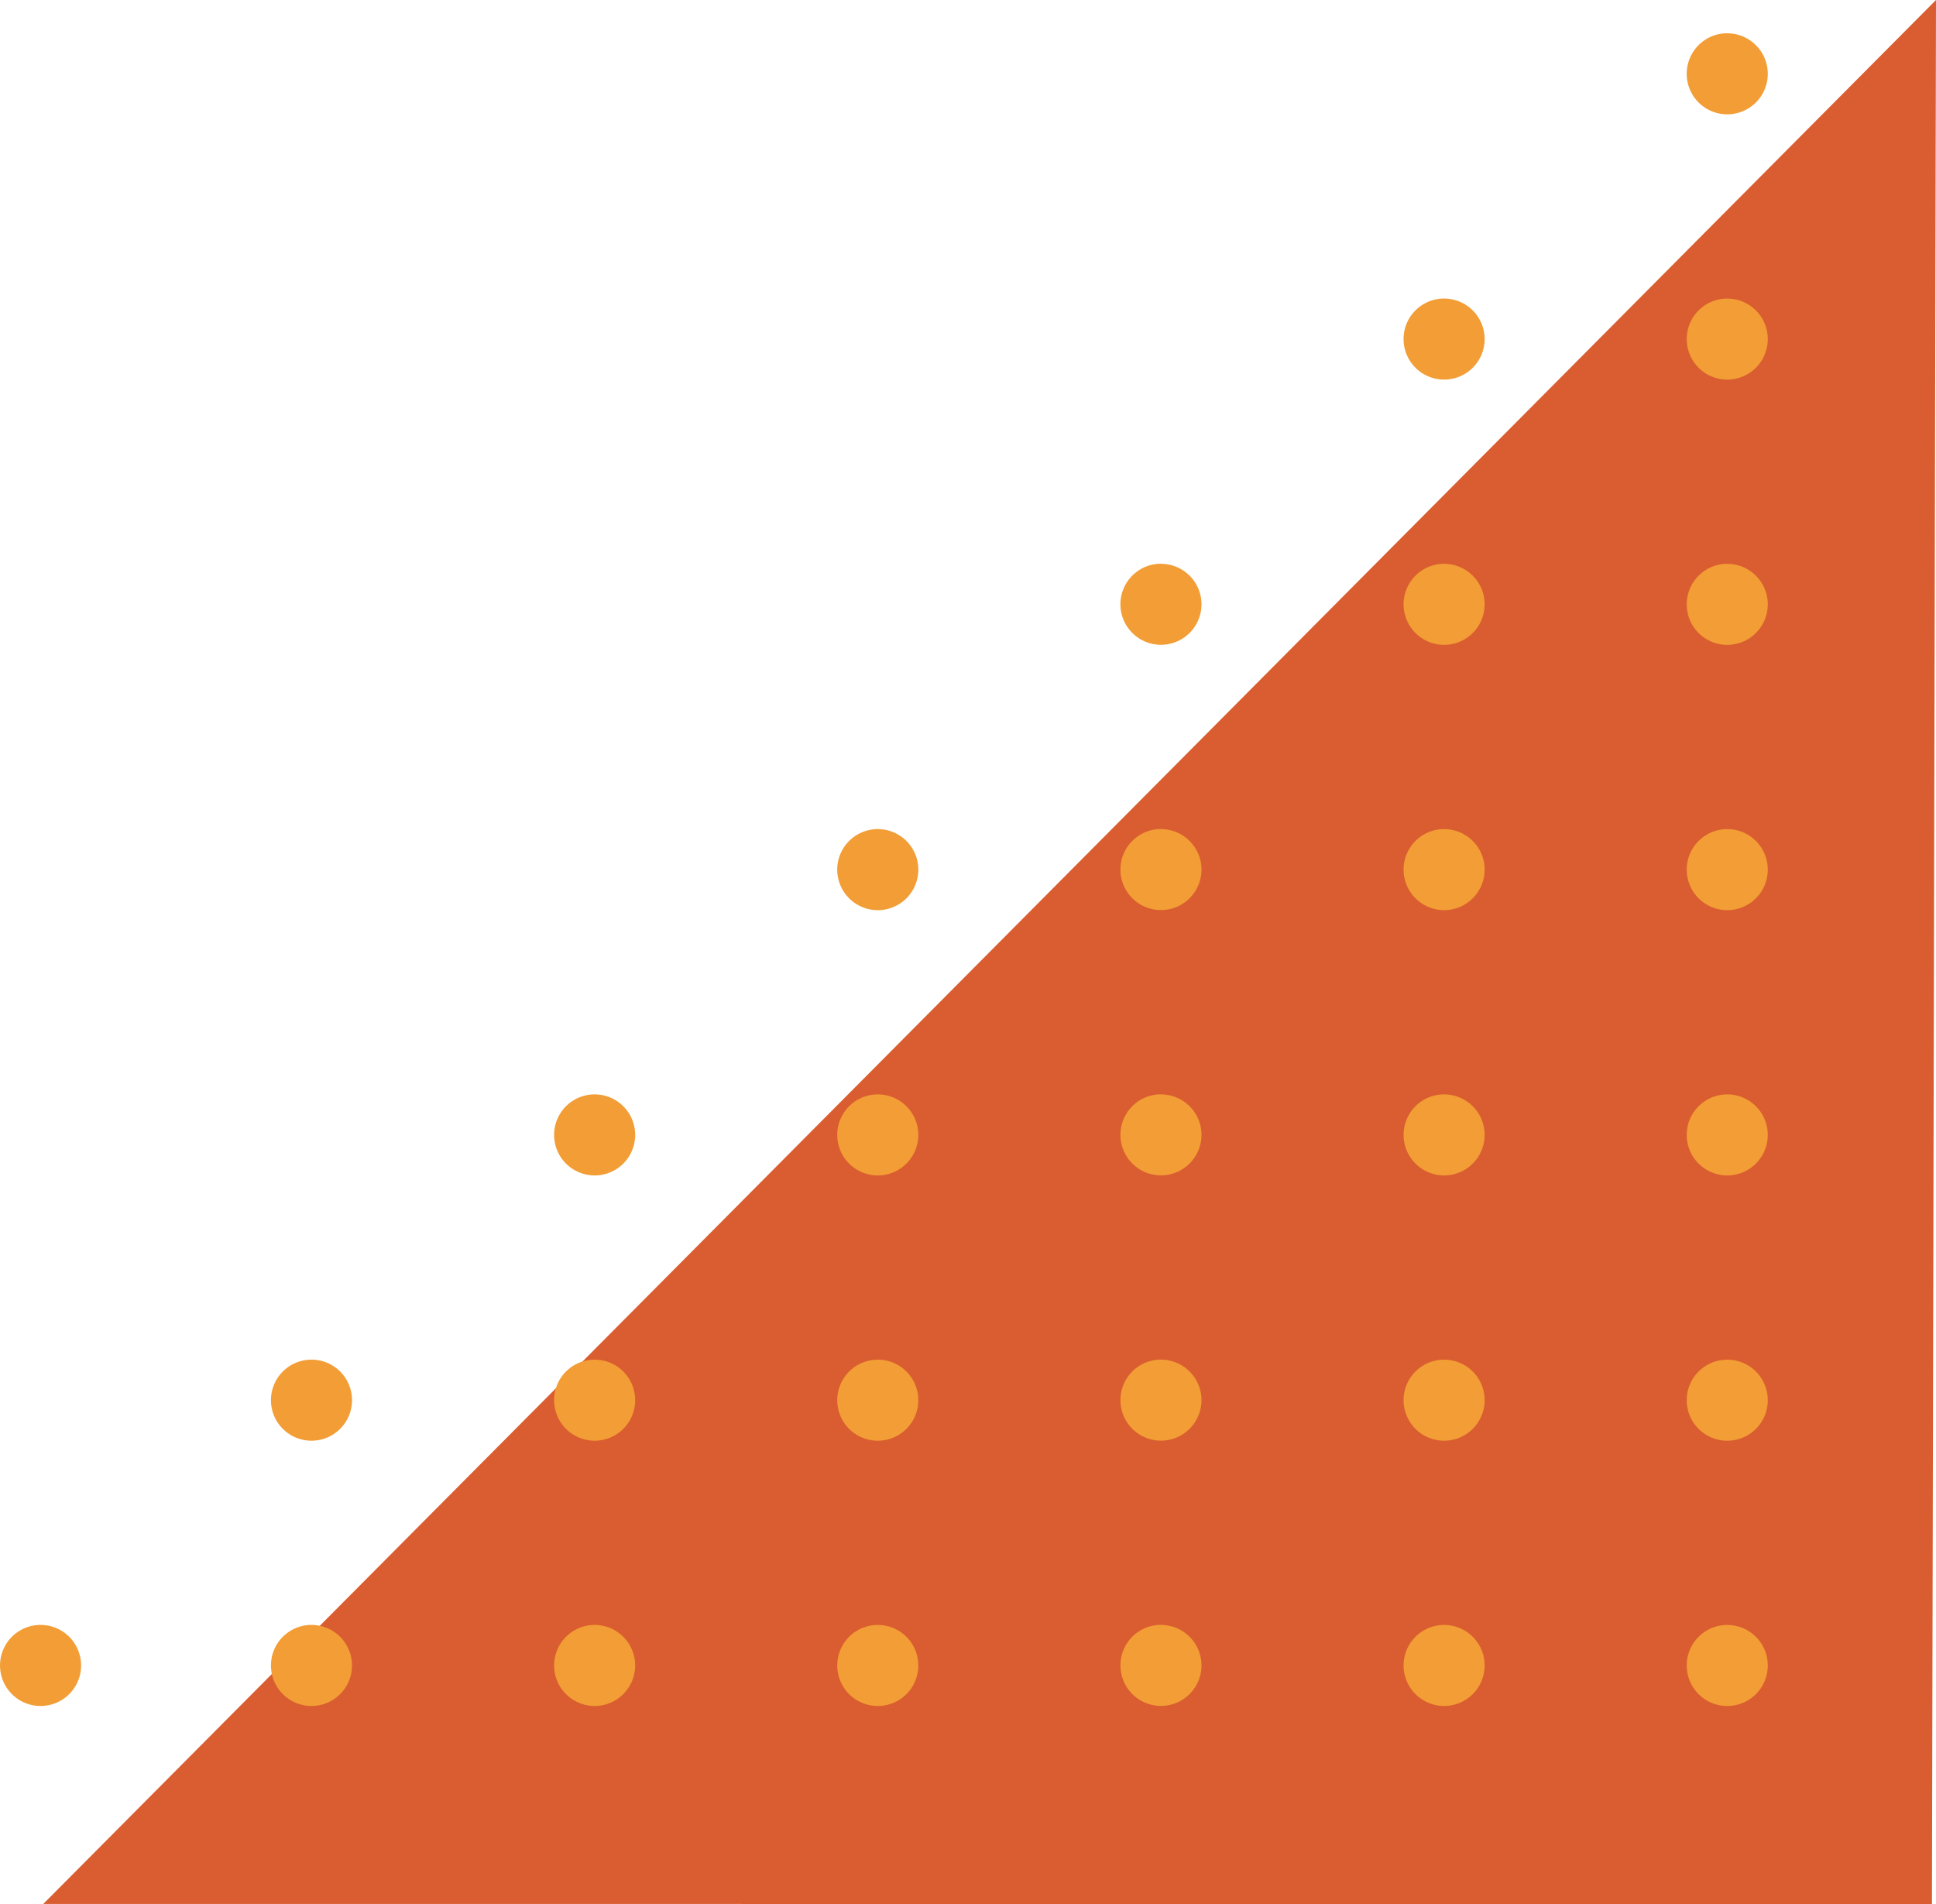
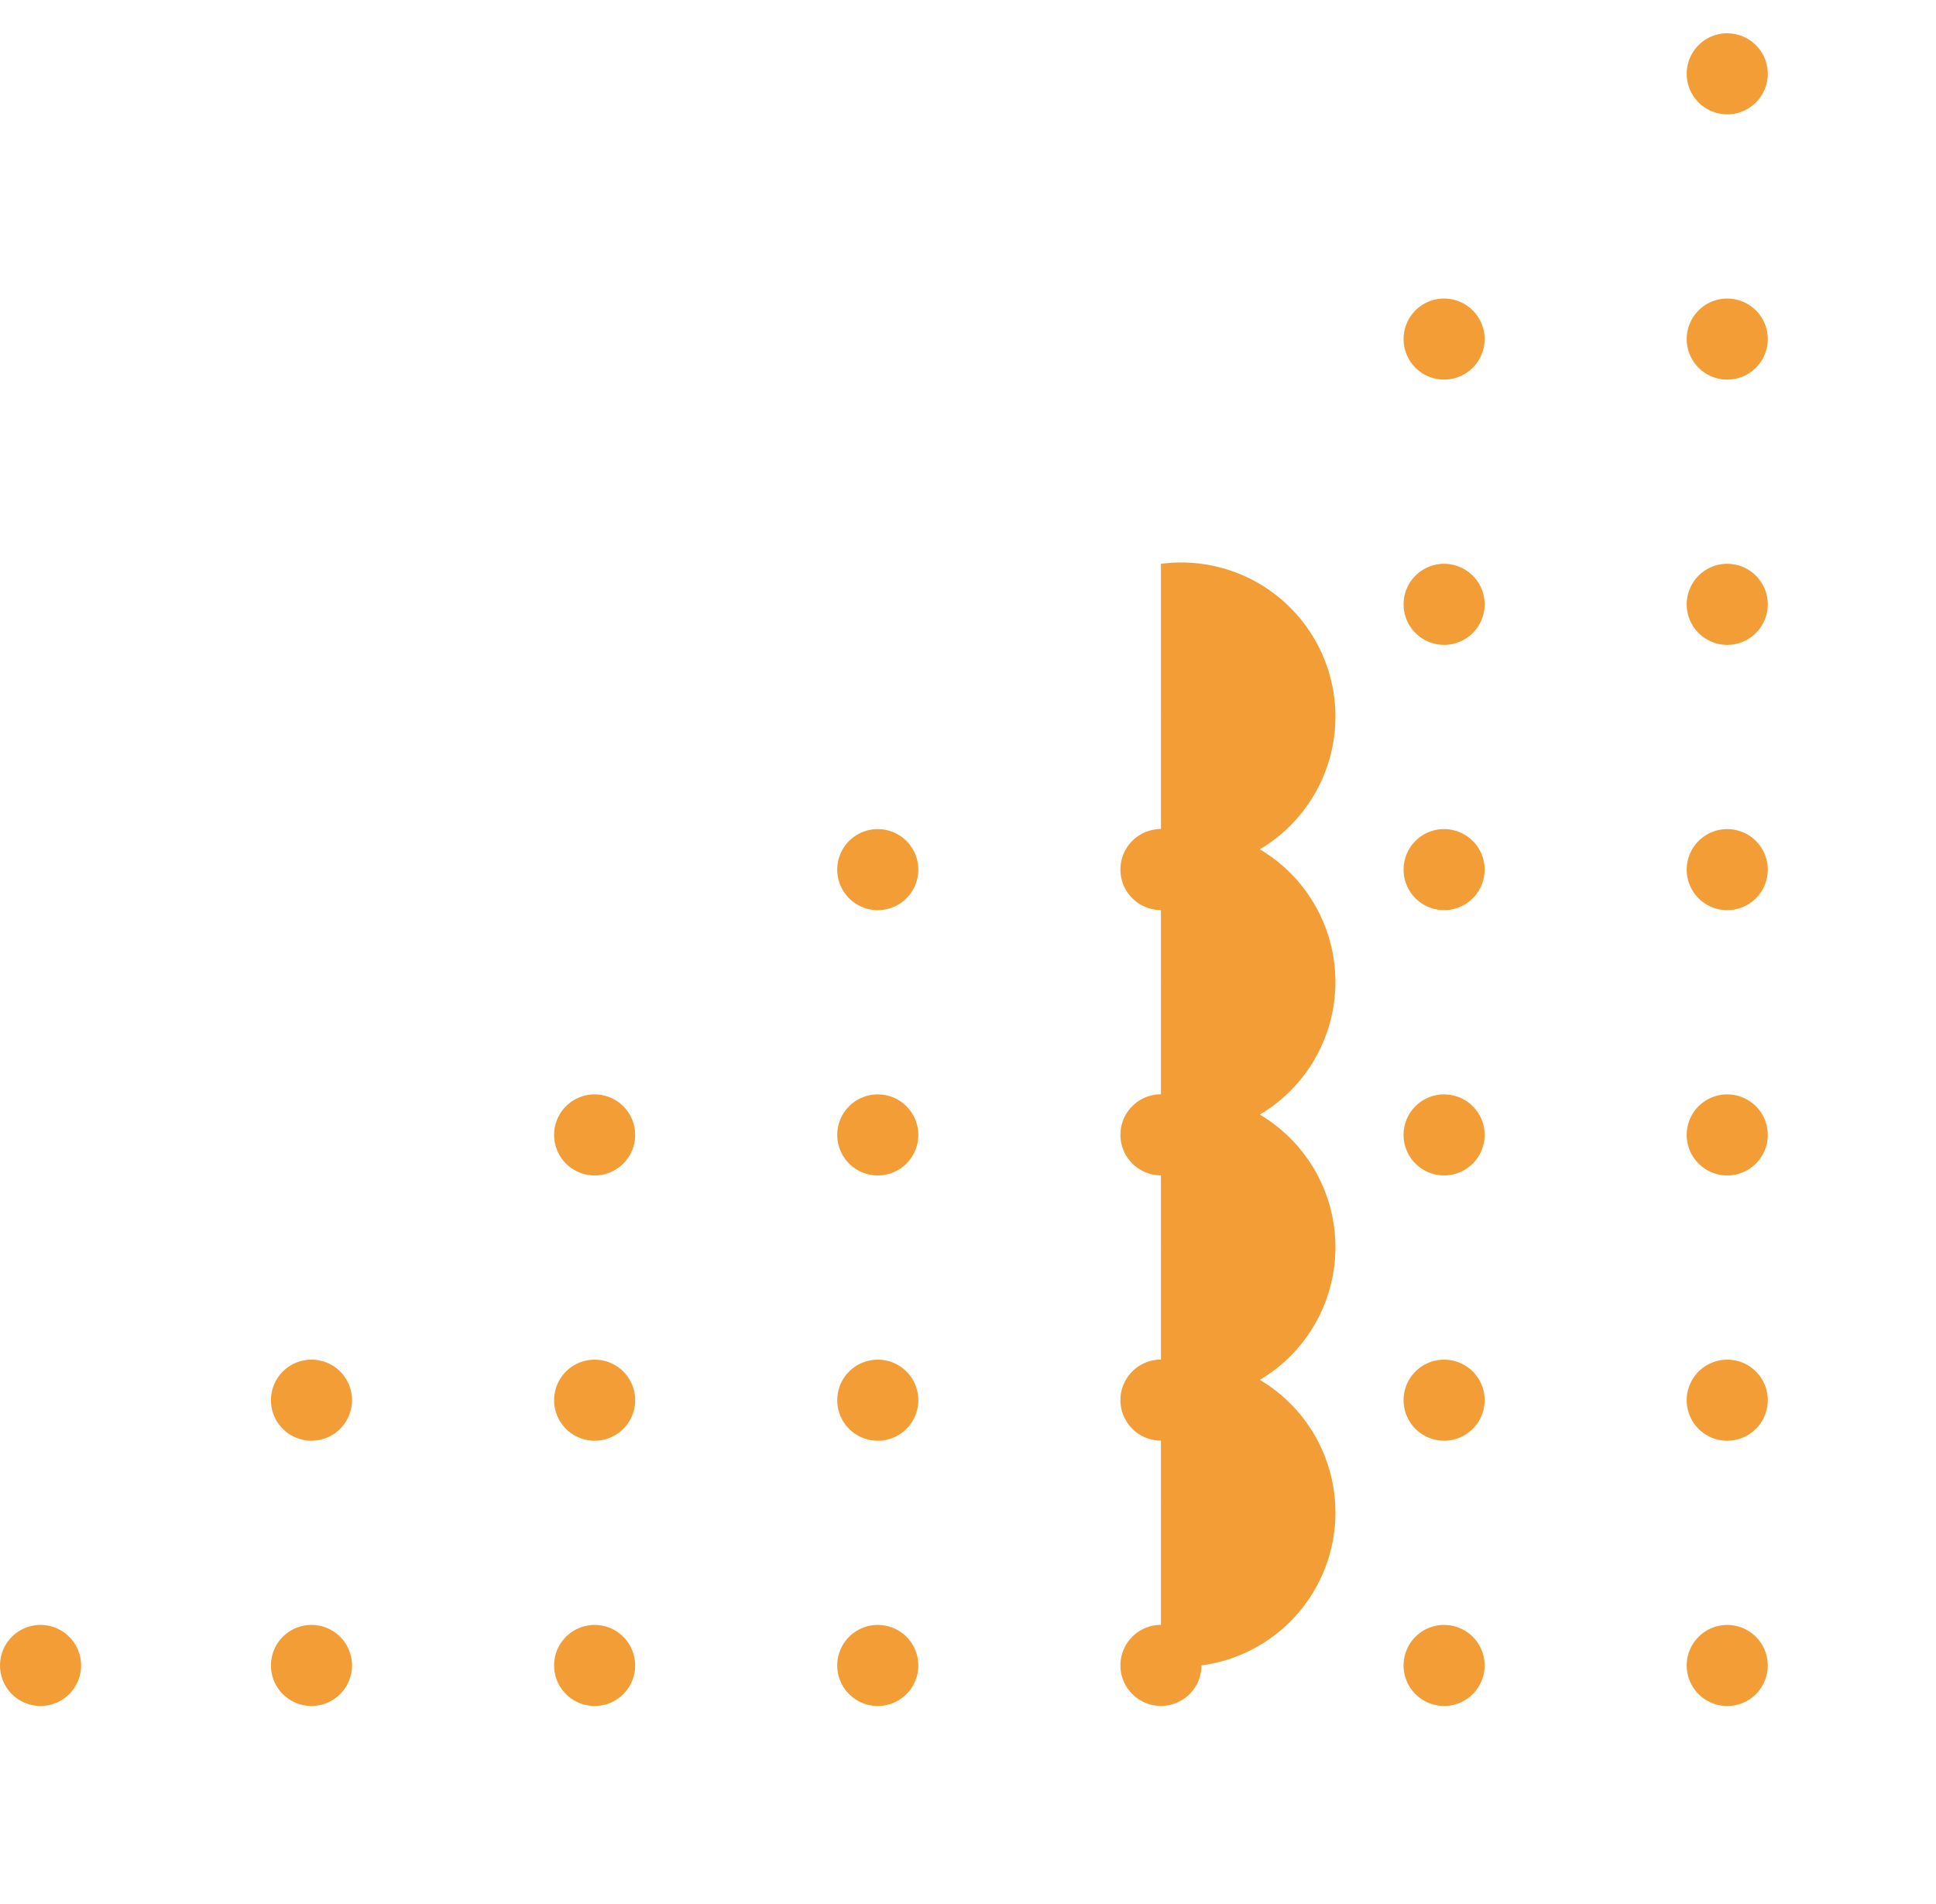
<svg xmlns="http://www.w3.org/2000/svg" width="191.046" height="187.917" viewBox="0 0 191.046 187.917">
  <g id="Artwork_1" data-name="Artwork 1" transform="translate(95.523 93.958) rotate(90)">
    <g id="Group_213" data-name="Group 213" transform="translate(-93.959 -95.523)">
-       <path id="Path_1085" data-name="Path 1085" d="M0,0,187.908,186.776,187.917.4Z" fill="#d95d30" style="mix-blend-mode: multiply;isolation: isolate" />
-       <path id="Path_1086" data-name="Path 1086" d="M162.684,8.063a4,4,0,1,1-4,4A4,4,0,0,1,162.684,8.063Zm-30.182,4a4,4,0,1,0,4-4A4,4,0,0,0,132.5,12.065Zm-26.182,0a4,4,0,1,0,4-4A4,4,0,0,0,106.321,12.065Zm-26.182,0a4,4,0,1,0,4-4A4,4,0,0,0,80.139,12.065Zm-26.182,0a4,4,0,1,0,4-4A4,4,0,0,0,53.957,12.065Zm-26.18,0a4,4,0,1,0,4-4A4,4,0,0,0,27.778,12.065Zm-26.182,0a4,4,0,1,0,4-4A4,4,0,0,0,1.6,12.065Zm157.086,27.94a4,4,0,1,0,4-4A4,4,0,0,0,158.682,40.005Zm-26.18,0a4,4,0,1,0,4-4A4,4,0,0,0,132.5,40.005Zm-26.182,0a4,4,0,1,0,4-4A4,4,0,0,0,106.321,40.005Zm-26.182,0a4,4,0,1,0,4-4A4,4,0,0,0,80.139,40.005Zm-26.182,0a4,4,0,1,0,4-4A4,4,0,0,0,53.957,40.005Zm-26.18,0a4,4,0,1,0,4-4A4,4,0,0,0,27.778,40.005Zm130.9,27.942a4,4,0,1,0,4-4A4,4,0,0,0,158.682,67.947Zm-26.18,0a4,4,0,1,0,4-4A4,4,0,0,0,132.5,67.947Zm-26.182,0a4,4,0,1,0,4-4A4,4,0,0,0,106.321,67.947Zm-26.182,0a4,4,0,1,0,4-4A4,4,0,0,0,80.139,67.947Zm-26.182,0a4,4,0,1,0,4-4A4,4,0,0,0,53.957,67.947ZM158.682,95.889a4,4,0,1,0,4-4A4,4,0,0,0,158.682,95.889Zm-26.18,0a4,4,0,1,0,4-4A4,4,0,0,0,132.5,95.889Zm-26.182,0a4,4,0,1,0,4-4A4,4,0,0,0,106.321,95.889Zm-26.182,0a4,4,0,1,0,4-4A4,4,0,0,0,80.139,95.889Zm78.543,27.94a4,4,0,1,0,4-4A4,4,0,0,0,158.682,123.829Zm-26.18,0a4,4,0,1,0,4-4A4,4,0,0,0,132.5,123.829Zm-26.182,0a4,4,0,1,0,4-4A4,4,0,0,0,106.321,123.829Zm52.361,27.942a4,4,0,1,0,4-4A4,4,0,0,0,158.682,151.771Zm-26.18,0a4,4,0,1,0,4-4A4,4,0,0,0,132.5,151.771Zm26.18,26.735a4,4,0,1,0,4-4A4,4,0,0,0,158.682,178.506Z" transform="translate(1.69 8.537)" fill="#f29d35" style="mix-blend-mode: multiply;isolation: isolate" />
+       <path id="Path_1086" data-name="Path 1086" d="M162.684,8.063a4,4,0,1,1-4,4A4,4,0,0,1,162.684,8.063Zm-30.182,4a4,4,0,1,0,4-4A4,4,0,0,0,132.5,12.065Zm-26.182,0a4,4,0,1,0,4-4A4,4,0,0,0,106.321,12.065Zm-26.182,0a4,4,0,1,0,4-4A4,4,0,0,0,80.139,12.065Zm-26.182,0a4,4,0,1,0,4-4A4,4,0,0,0,53.957,12.065Zm-26.18,0a4,4,0,1,0,4-4A4,4,0,0,0,27.778,12.065Zm-26.182,0a4,4,0,1,0,4-4A4,4,0,0,0,1.6,12.065Zm157.086,27.94a4,4,0,1,0,4-4A4,4,0,0,0,158.682,40.005Zm-26.18,0a4,4,0,1,0,4-4A4,4,0,0,0,132.5,40.005Zm-26.182,0a4,4,0,1,0,4-4A4,4,0,0,0,106.321,40.005Zm-26.182,0a4,4,0,1,0,4-4A4,4,0,0,0,80.139,40.005Zm-26.182,0a4,4,0,1,0,4-4A4,4,0,0,0,53.957,40.005Zm-26.18,0a4,4,0,1,0,4-4A4,4,0,0,0,27.778,40.005Zm130.9,27.942a4,4,0,1,0,4-4A4,4,0,0,0,158.682,67.947Za4,4,0,1,0,4-4A4,4,0,0,0,132.5,67.947Zm-26.182,0a4,4,0,1,0,4-4A4,4,0,0,0,106.321,67.947Zm-26.182,0a4,4,0,1,0,4-4A4,4,0,0,0,80.139,67.947Zm-26.182,0a4,4,0,1,0,4-4A4,4,0,0,0,53.957,67.947ZM158.682,95.889a4,4,0,1,0,4-4A4,4,0,0,0,158.682,95.889Zm-26.18,0a4,4,0,1,0,4-4A4,4,0,0,0,132.5,95.889Zm-26.182,0a4,4,0,1,0,4-4A4,4,0,0,0,106.321,95.889Zm-26.182,0a4,4,0,1,0,4-4A4,4,0,0,0,80.139,95.889Zm78.543,27.94a4,4,0,1,0,4-4A4,4,0,0,0,158.682,123.829Zm-26.18,0a4,4,0,1,0,4-4A4,4,0,0,0,132.5,123.829Zm-26.182,0a4,4,0,1,0,4-4A4,4,0,0,0,106.321,123.829Zm52.361,27.942a4,4,0,1,0,4-4A4,4,0,0,0,158.682,151.771Zm-26.18,0a4,4,0,1,0,4-4A4,4,0,0,0,132.5,151.771Zm26.18,26.735a4,4,0,1,0,4-4A4,4,0,0,0,158.682,178.506Z" transform="translate(1.69 8.537)" fill="#f29d35" style="mix-blend-mode: multiply;isolation: isolate" />
    </g>
  </g>
</svg>